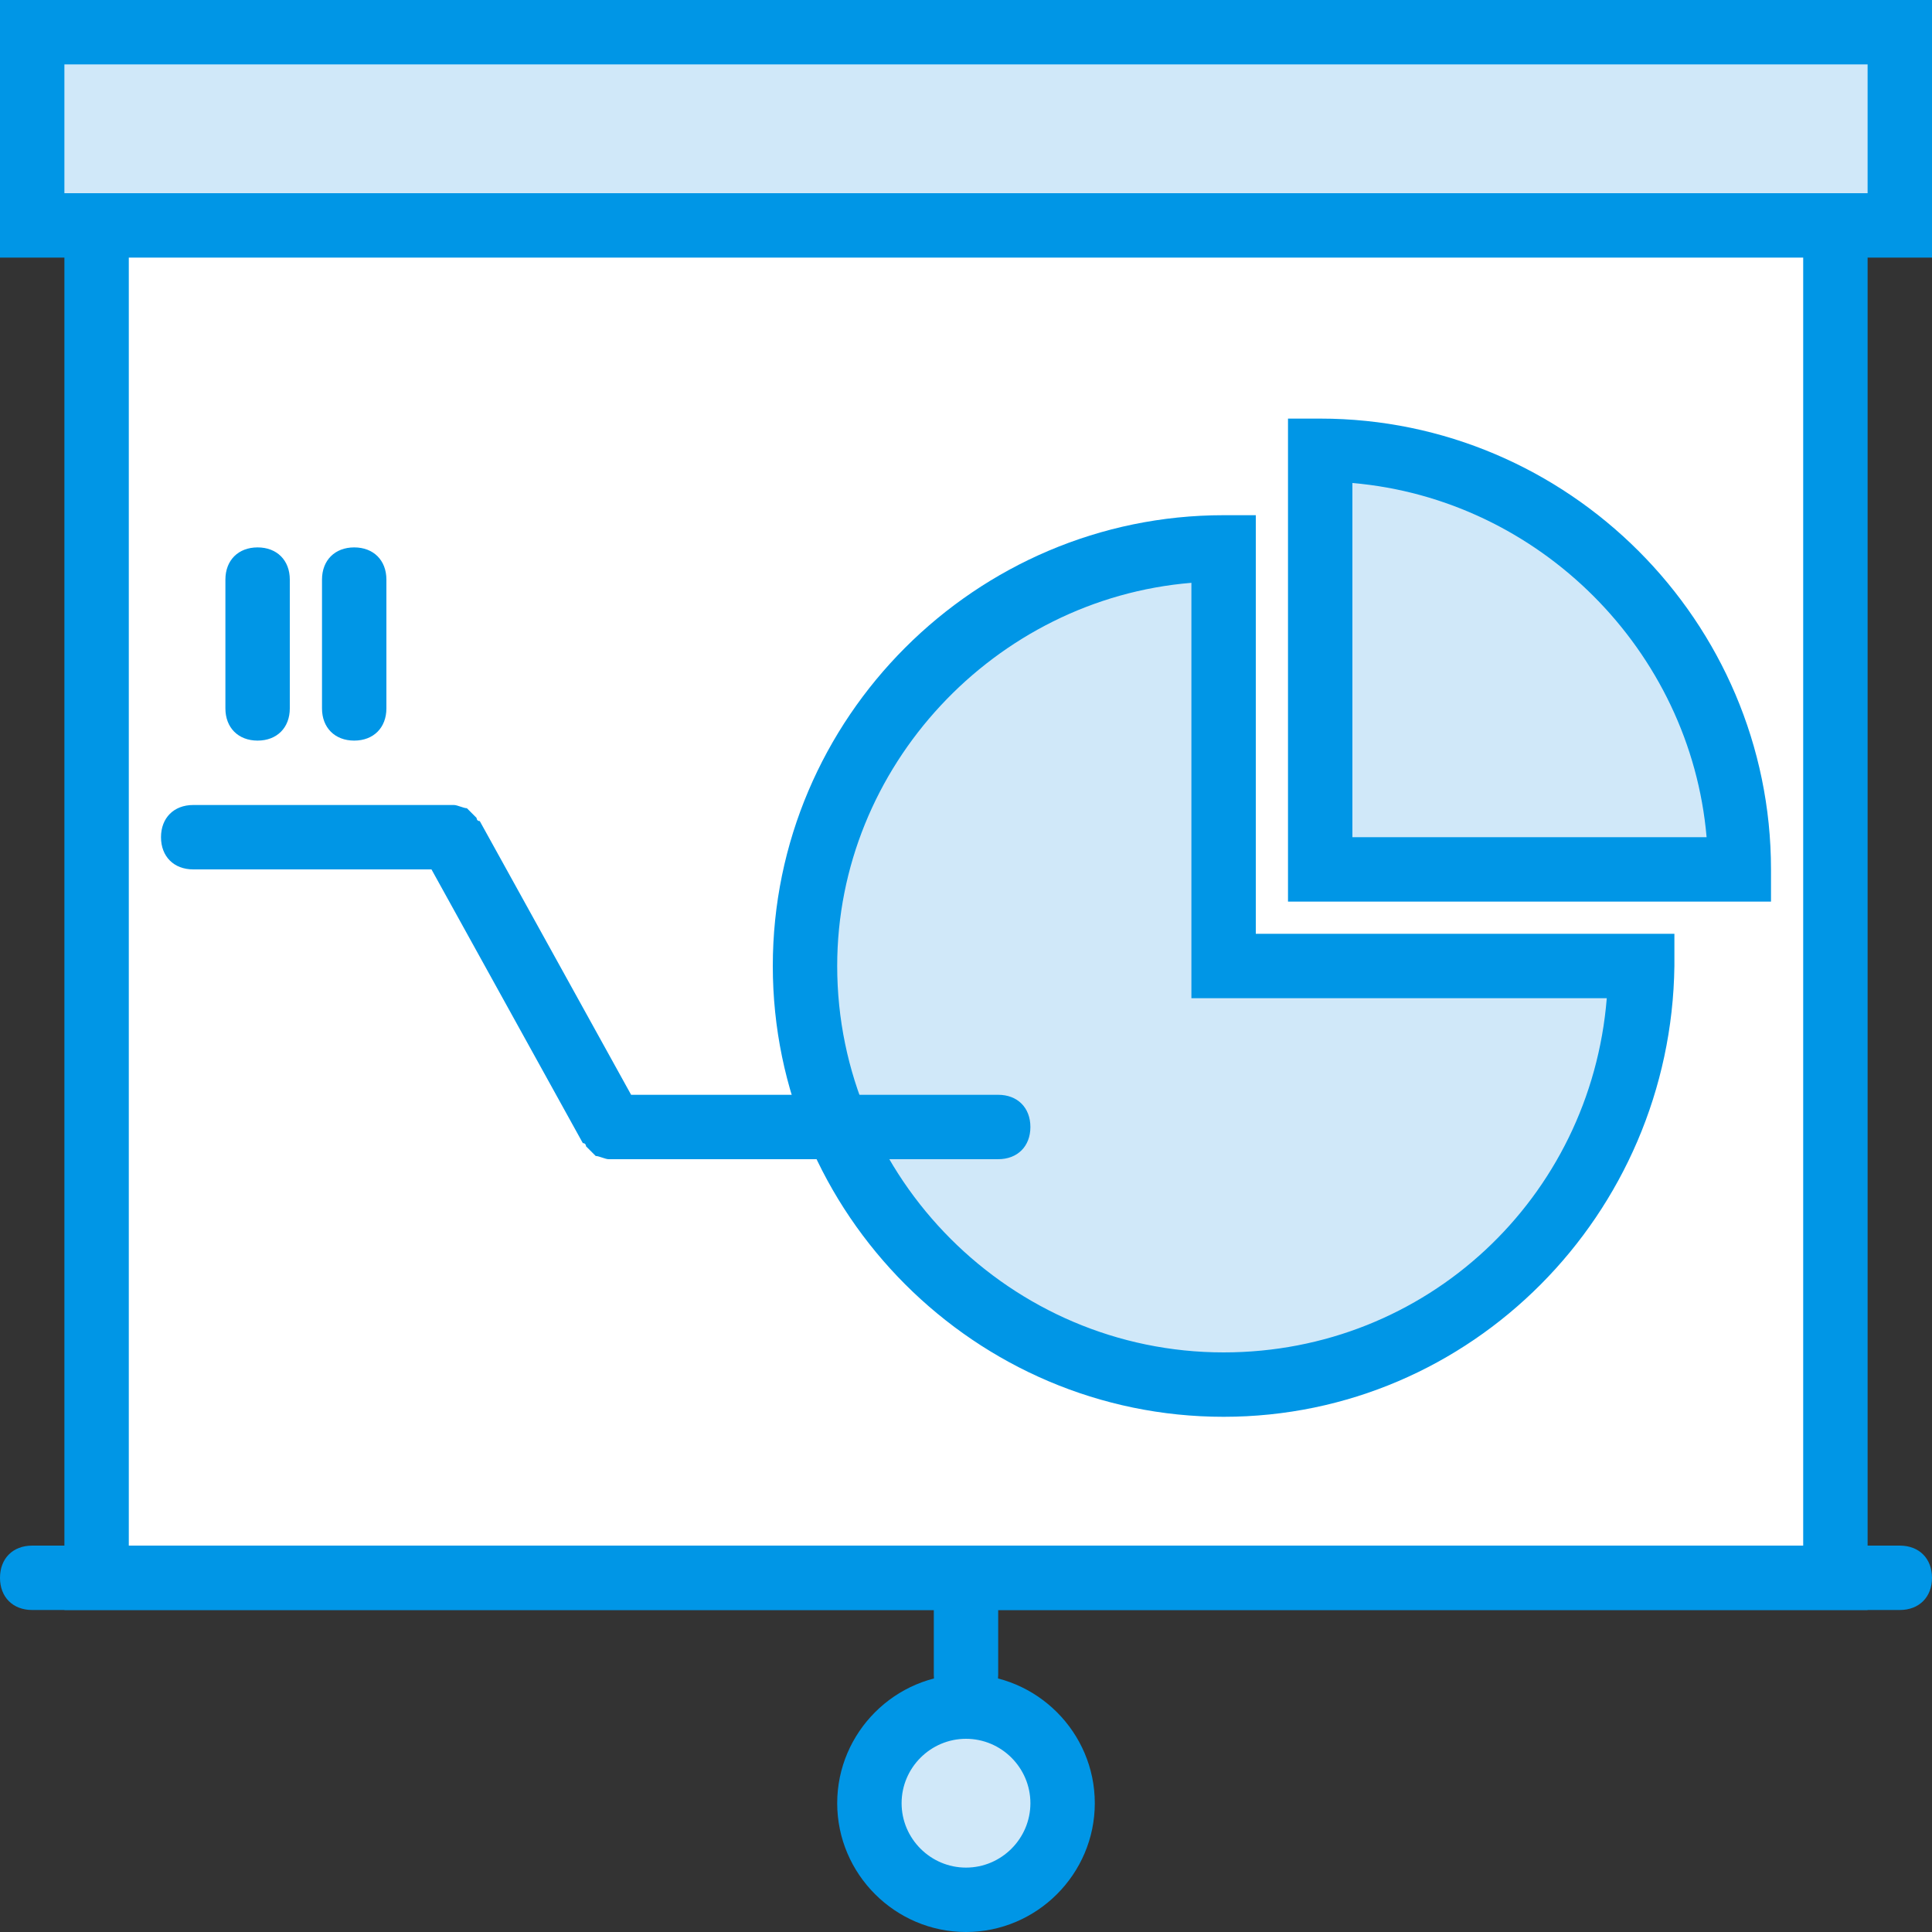
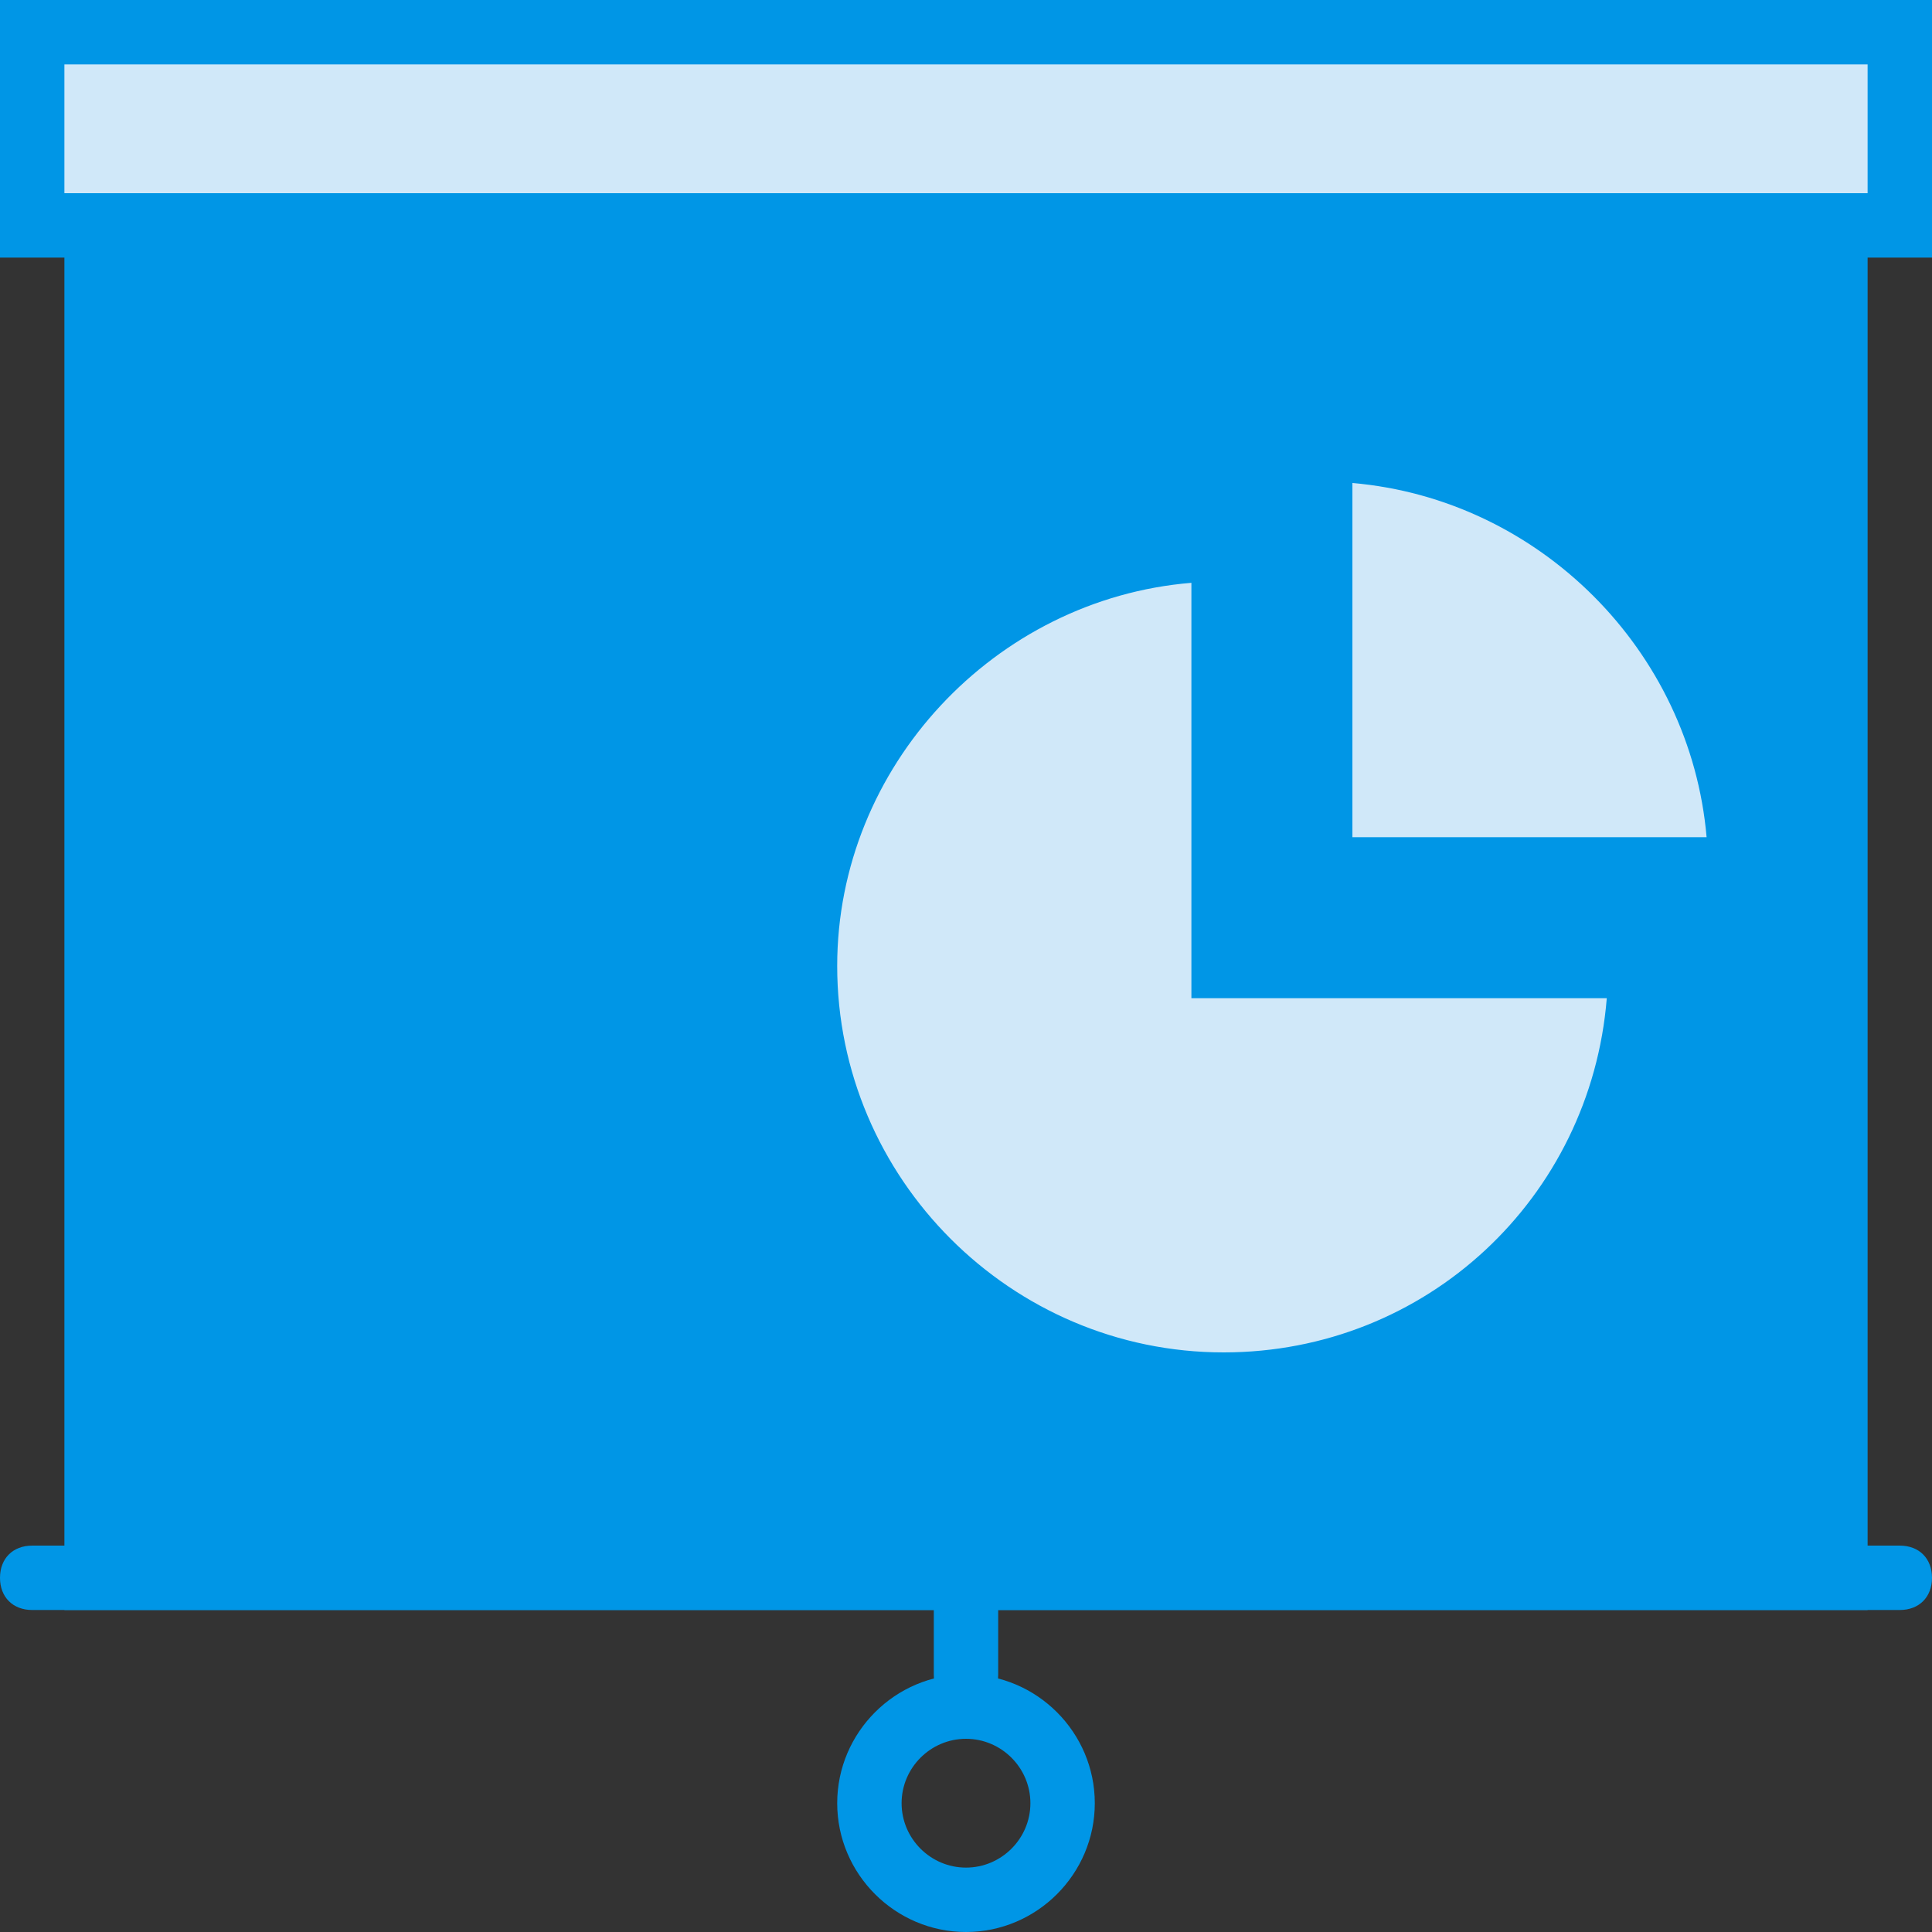
<svg xmlns="http://www.w3.org/2000/svg" height="800px" width="800px" version="1.1" id="Layer_1" viewBox="0 0 512 512" xml:space="preserve">
  <rect x="0" y="0" width="512" height="512" fill="#333333" stroke="none" />
  <g transform="translate(1 1)">
    <polygon style="fill:#D0E8F9;" points="7.533,7.533 502.467,7.533 502.467,58.733 7.533,58.733  " />
    <g>
      <path style="fill:#0096E6;" d="M511,67.267H-1V-1h512V67.267z M16.067,50.2h477.867V16.067H16.067V50.2z" />
      <path style="fill:#0096E6;" d="M255,451.267c-5.12,0-8.533-3.413-8.533-8.533v-17.067H7.533c-5.12,0-8.533-3.413-8.533-8.533    s3.413-8.533,8.533-8.533h494.933c5.12,0,8.533,3.413,8.533,8.533s-3.413,8.533-8.533,8.533H263.533v17.067    C263.533,447.853,260.12,451.267,255,451.267z" />
    </g>
-     <path style="fill:#D0E8F9;" d="M280.6,476.867c0,14.507-11.093,25.6-25.6,25.6c-14.507,0-25.6-11.093-25.6-25.6   c0-14.507,11.093-25.6,25.6-25.6C269.507,451.267,280.6,462.36,280.6,476.867L280.6,476.867z" />
    <path style="fill:#0096E6;" d="M255,511c-18.773,0-34.133-15.36-34.133-34.133s15.36-34.133,34.133-34.133   s34.133,15.36,34.133,34.133S273.773,511,255,511z M255,459.8c-9.387,0-17.067,7.68-17.067,17.067s7.68,17.067,17.067,17.067   s17.067-7.68,17.067-17.067S264.387,459.8,255,459.8z" />
    <polygon style="fill:#FFFFFF;" points="24.6,58.733 485.4,58.733 485.4,417.133 24.6,417.133  " />
-     <path style="fill:#0096E6;" d="M493.933,425.667H16.067V50.2h477.867V425.667z M33.133,408.6h443.733V67.267H33.133V408.6z" />
+     <path style="fill:#0096E6;" d="M493.933,425.667H16.067V50.2h477.867V425.667z M33.133,408.6V67.267H33.133V408.6z" />
    <path style="fill:#D0E8F9;" d="M459.8,229.4H348.867V118.467C410.307,118.467,459.8,167.96,459.8,229.4L459.8,229.4z" />
    <path style="fill:#0096E6;" d="M468.333,237.933h-128v-128h8.533c65.707,0,119.467,53.76,119.467,119.467V237.933z M357.4,220.867   h93.867C447,171.373,406.893,131.267,357.4,127V220.867z" />
    <path style="fill:#D0E8F9;" d="M323.267,144.92c-61.44,0-110.933,49.493-110.933,110.933s49.493,110.933,110.933,110.933   S434.2,317.293,434.2,255.853H323.267V144.92L323.267,144.92z" />
    <g>
      <path style="fill:#0096E6;" d="M323.267,374.467C257.56,374.467,203.8,320.707,203.8,255s53.76-119.467,119.467-119.467h8.533    v110.933h110.933V255C441.88,320.707,388.973,374.467,323.267,374.467z M314.733,153.453    c-52.053,4.267-93.867,48.64-93.867,101.547c0,56.32,46.08,102.4,102.4,102.4c53.76,0,97.28-40.96,101.547-93.867h-110.08V153.453    z" />
-       <path style="fill:#0096E6;" d="M161.133,306.2h-0.853c-0.853,0-2.56-0.853-3.413-0.853c-0.853-0.853-1.707-1.707-2.56-2.56    c0,0,0-0.853-0.853-0.853L113.347,229.4H50.2c-5.12,0-8.533-3.413-8.533-8.533c0-5.12,3.413-8.533,8.533-8.533h68.267h0.853    c0.853,0,2.56,0.853,3.413,0.853c0.853,0.853,1.707,1.707,2.56,2.56c0,0,0,0.853,0.853,0.853l40.107,72.533h97.28    c5.12,0,8.533,3.413,8.533,8.533s-3.413,8.533-8.533,8.533H161.133L161.133,306.2z M92.867,195.267    c-5.12,0-8.533-3.413-8.533-8.533V152.6c0-5.12,3.413-8.533,8.533-8.533s8.533,3.413,8.533,8.533v34.133    C101.4,191.853,97.987,195.267,92.867,195.267z M67.267,195.267c-5.12,0-8.533-3.413-8.533-8.533V152.6    c0-5.12,3.413-8.533,8.533-8.533S75.8,147.48,75.8,152.6v34.133C75.8,191.853,72.387,195.267,67.267,195.267z" />
    </g>
  </g>
</svg>